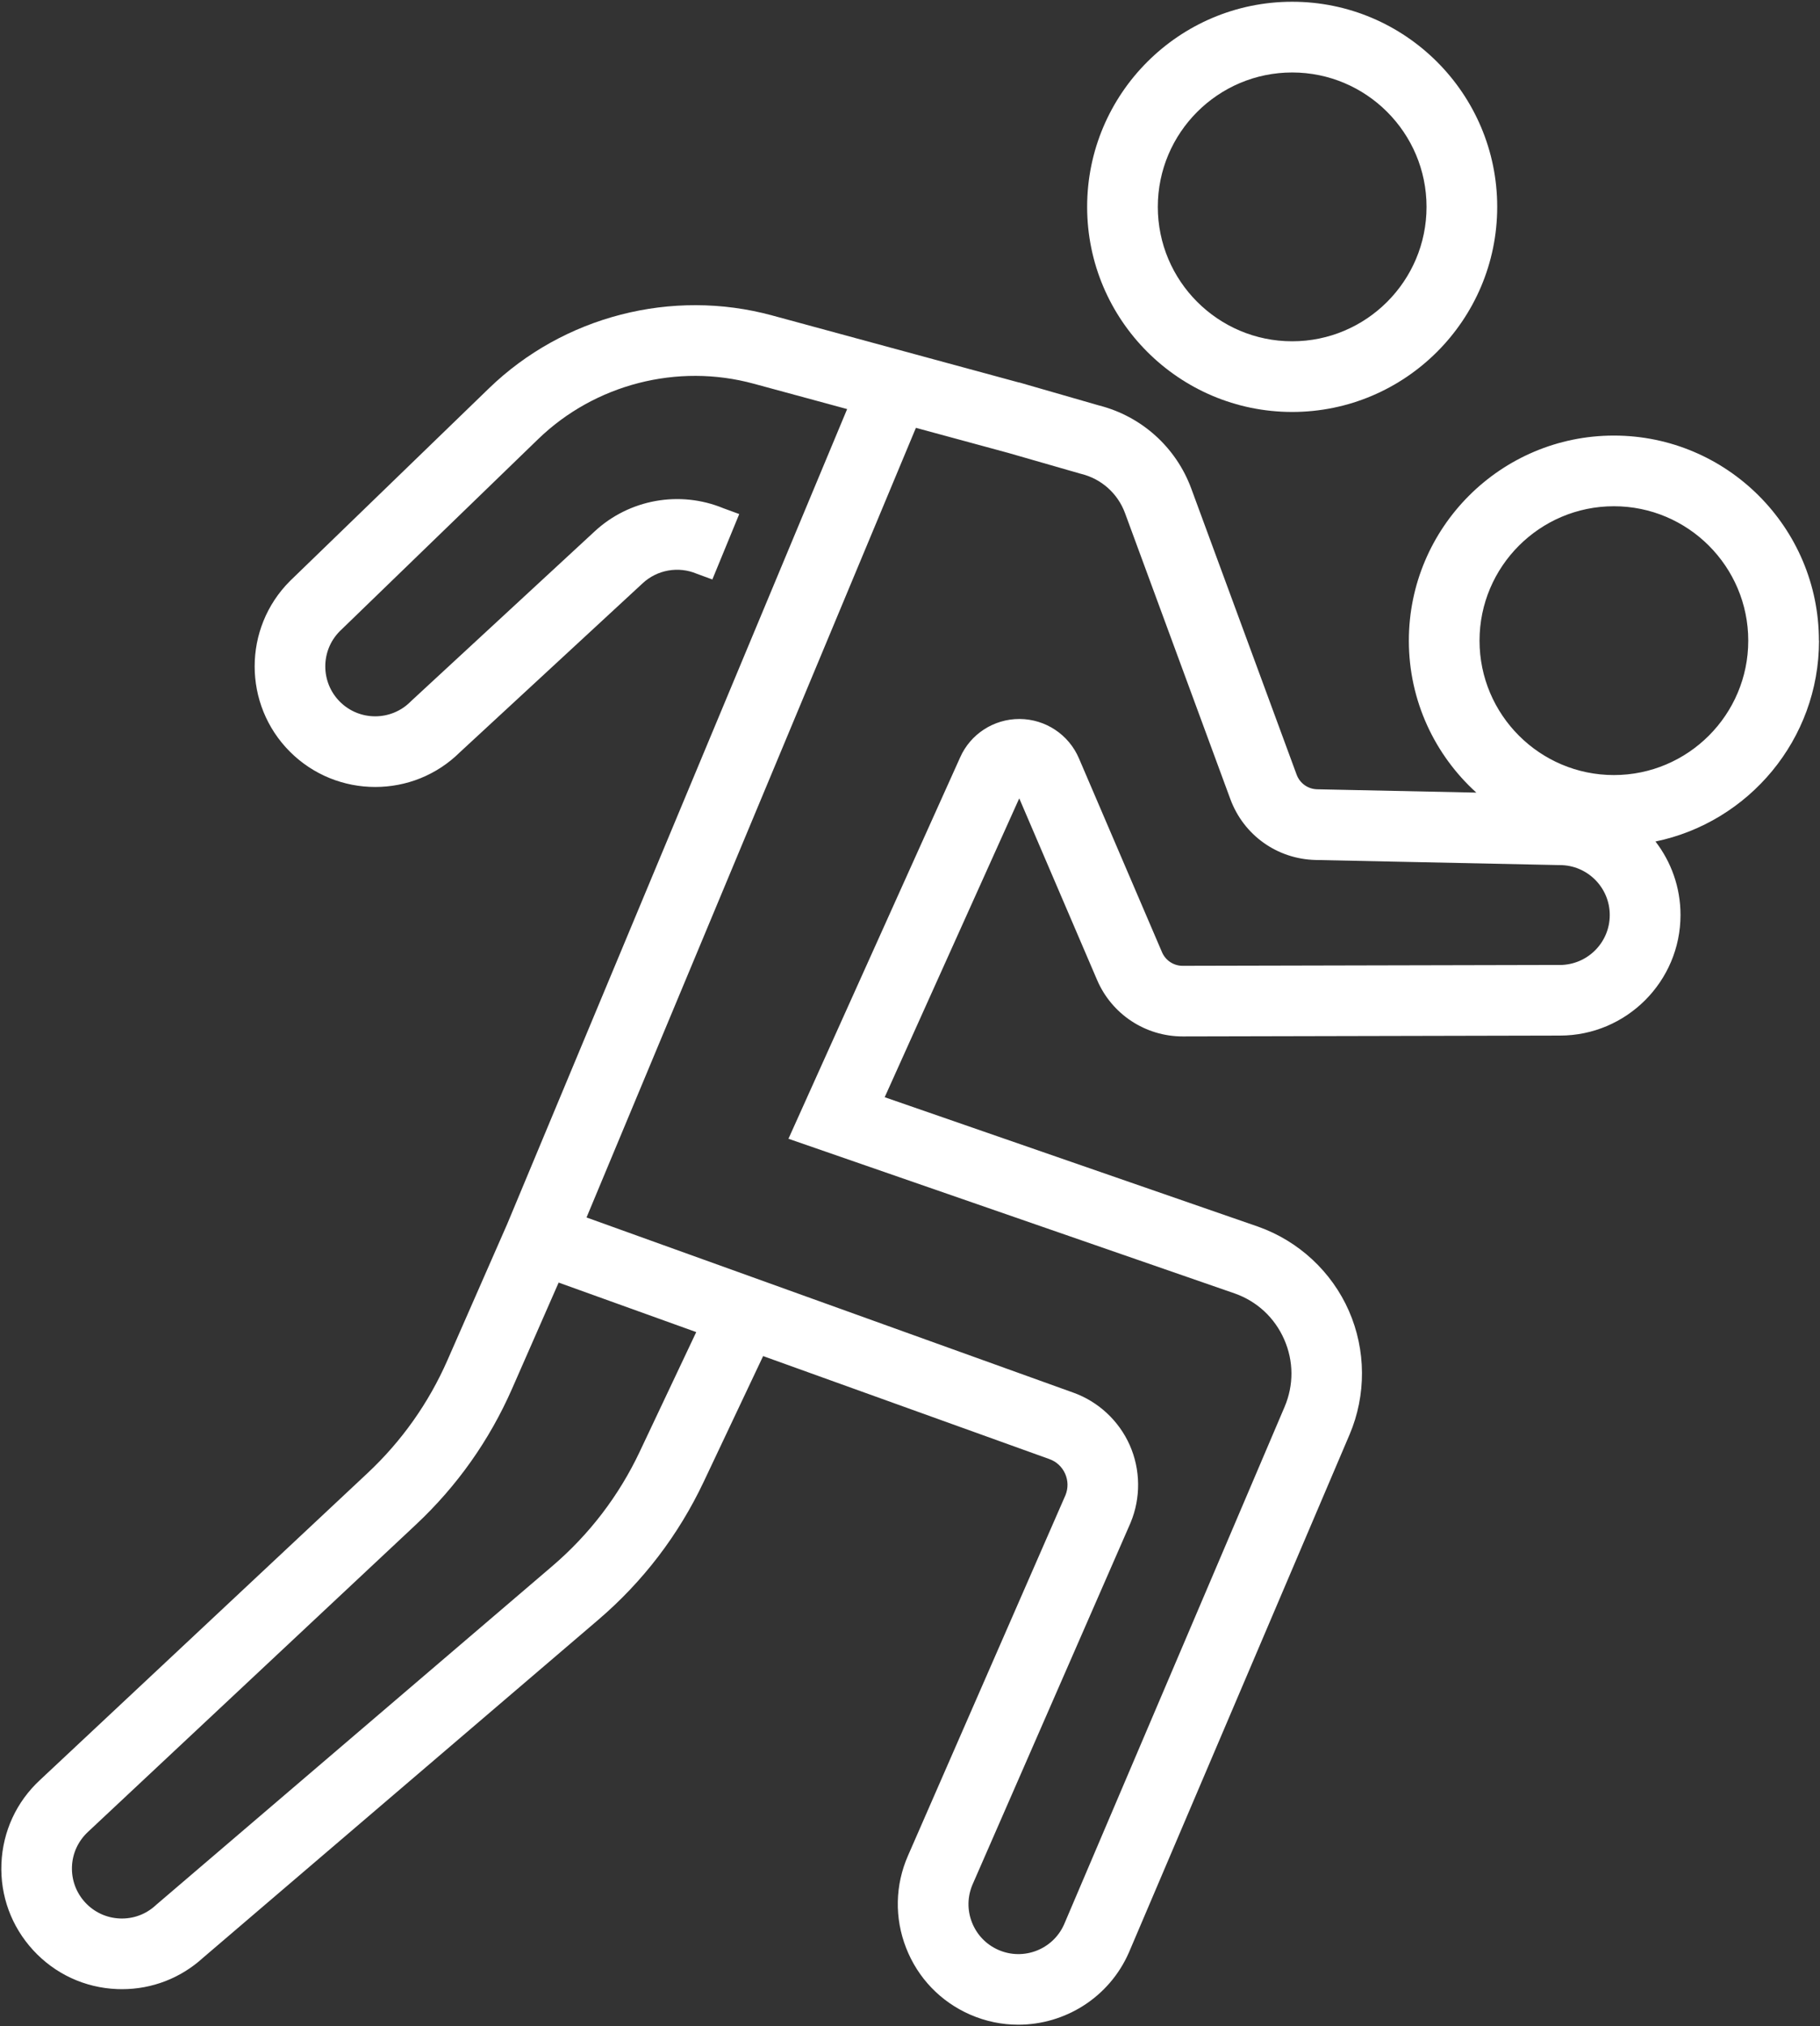
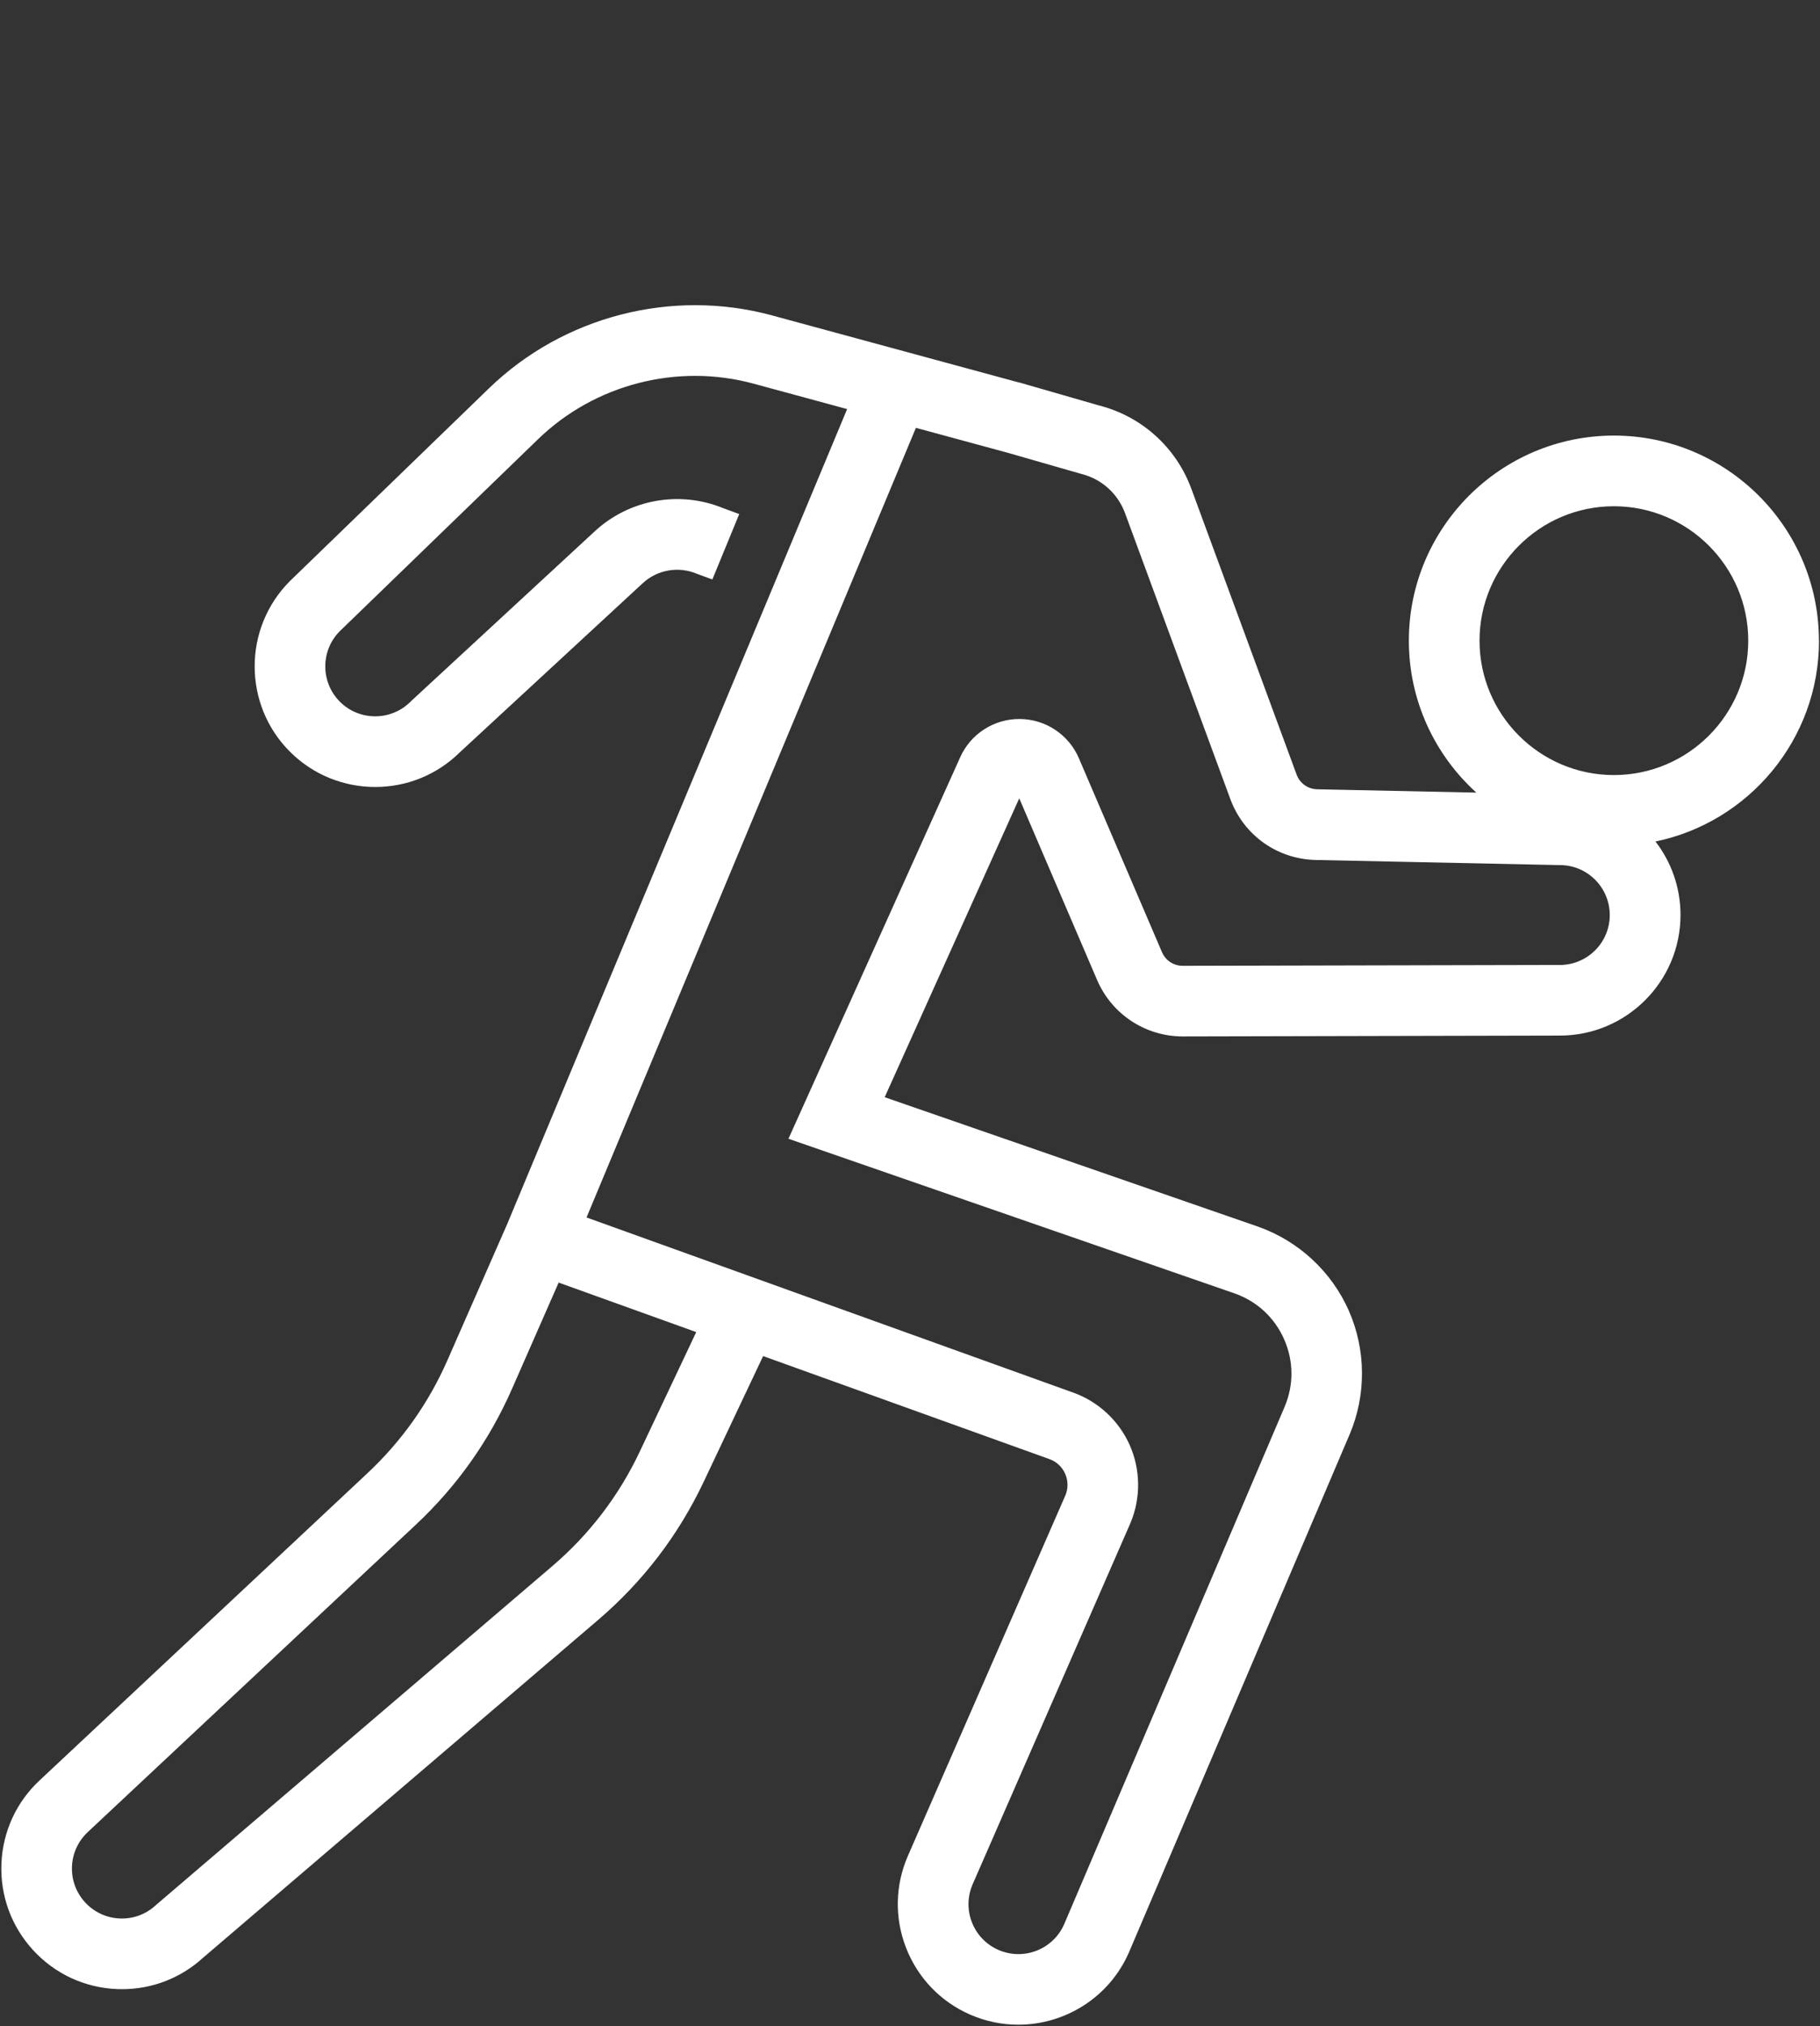
<svg xmlns="http://www.w3.org/2000/svg" fill="none" viewBox="0 0 727 809" height="809" width="727">
  <rect x="0" y="0" width="727" height="809" fill="#333333" stroke="none" />
-   <path fill="white" d="M516.16 164.5C561.32 164.5 598.06 127.76 598.06 82.6C598.06 37.44 561.32 0.7 516.16 0.7C471 0.7 434.26 37.44 434.26 82.6C434.26 127.76 471 164.5 516.16 164.5ZM516.16 28.94C545.75 28.94 569.83 53.02 569.83 82.61C569.83 112.2 545.75 136.28 516.16 136.28C486.57 136.28 462.49 112.21 462.49 82.61C462.49 53.01 486.57 28.94 516.16 28.94Z" />
  <path fill="white" d="M726.57 255.83C726.57 210.67 689.83 173.93 644.67 173.93C599.51 173.93 562.77 210.67 562.77 255.83C562.77 279.86 573.18 301.51 589.72 316.5L526.13 315.17C522.43 315.08 519.21 312.77 517.93 309.3L475.86 195.11C469.79 178.63 456.03 166.24 439.02 161.91L410.41 153.67L410.36 153.65L407.11 152.71V152.76L308.4 125.95C268.42 115.09 225.09 126.24 195.32 155.06L115.97 231.87L115.81 232.03C97.03 250.81 97.03 281.38 115.81 300.16C125.2 309.55 137.54 314.25 149.87 314.25C162.2 314.25 174.37 309.62 183.74 300.35L256.7 232.92C262.5 227.52 270.98 226.01 278.29 229.09L284.55 231.39L295.29 205.27L288.91 202.93C271.45 195.74 251.3 199.38 237.46 212.26L164.33 279.85L163.97 280.2C156.19 287.98 143.54 287.98 135.77 280.2C128.02 272.45 127.99 259.85 135.7 252.07L214.96 175.35C237.61 153.43 270.58 144.94 301 153.2L338.39 163.35L202.58 488.83L178.74 543.13C171.22 560.26 160.48 575.43 146.83 588.22L16.07 710.69C6.6 719.41 1.1 731.29 0.57 744.14C0.04 757 4.55 769.29 13.27 778.76C21.99 788.23 33.87 793.73 46.72 794.26C47.4 794.29 48.08 794.3 48.75 794.3C60.77 794.3 72.19 789.89 81.12 781.75L238.95 646.83C256.85 631.53 271.03 612.97 281.1 591.68L304.83 541.5L419.15 582.62C422 583.63 424.24 585.71 425.47 588.48C426.68 591.21 426.73 594.23 425.62 597L362.7 740.98C357.53 752.76 357.27 765.86 361.95 777.84C366.63 789.83 375.7 799.27 387.48 804.44C393.76 807.19 400.3 808.49 406.75 808.49C425.31 808.49 443.03 797.71 450.94 779.66L539.09 572.83C545.79 557.1 545.69 539.1 538.82 523.45C531.94 507.8 518.75 495.55 502.55 489.82L353.39 438.13L407.14 318.79L438.23 391.31C444.11 405.02 457.52 413.86 472.43 413.86H472.53L623.1 413.52C649.66 413.52 671.28 391.91 671.28 365.35C671.28 354.32 667.54 344.15 661.28 336.02C698.52 328.34 726.61 295.29 726.61 255.81L726.57 255.83ZM255.56 579.63C247.21 597.3 235.44 612.69 220.59 625.39L62.58 760.46L62.19 760.81C58.27 764.42 53.2 766.29 47.86 766.07C42.54 765.85 37.62 763.57 34.01 759.65C30.4 755.73 28.54 750.64 28.75 745.32C28.96 740 31.25 735.08 35.25 731.39L166.1 608.84C182.56 593.43 195.5 575.14 204.56 554.5L223.15 512.15L278.11 531.92L255.55 579.64L255.56 579.63ZM623.03 385.32L472.43 385.66H472.41C468.81 385.66 465.58 383.53 464.16 380.22L430.97 302.79C426.91 293.32 417.63 287.17 407.33 287.1H407.17C396.93 287.1 387.65 293.13 383.54 302.42L314.95 454.72L493.21 516.49C502.14 519.65 509.15 526.16 512.97 534.84C516.78 543.51 516.83 553.09 513.12 561.8L425.06 768.42C420.63 778.45 408.87 783.03 398.81 778.62C393.93 776.48 390.18 772.57 388.24 767.61C386.3 762.65 386.41 757.23 388.56 752.33L451.55 608.19L451.65 607.94C455.74 598.07 455.6 586.81 451.27 577.05C446.94 567.29 438.68 559.63 428.66 556.07L234.29 486.15L365.86 170.84L402.77 180.86L431.44 189.11L431.94 189.24C439.99 191.24 446.51 197.08 449.38 204.87L491.45 319.06C496.76 333.46 510.1 343.02 525.5 343.4L622.78 345.44H623.08C634.08 345.44 643.02 354.39 643.02 365.39C643.02 376.39 634.07 385.33 623.04 385.33L623.03 385.32ZM644.67 309.49C615.08 309.49 591 285.41 591 255.82C591 226.23 615.08 202.15 644.67 202.15C674.26 202.15 698.34 226.22 698.34 255.82C698.34 285.42 674.26 309.49 644.67 309.49Z" />
</svg>